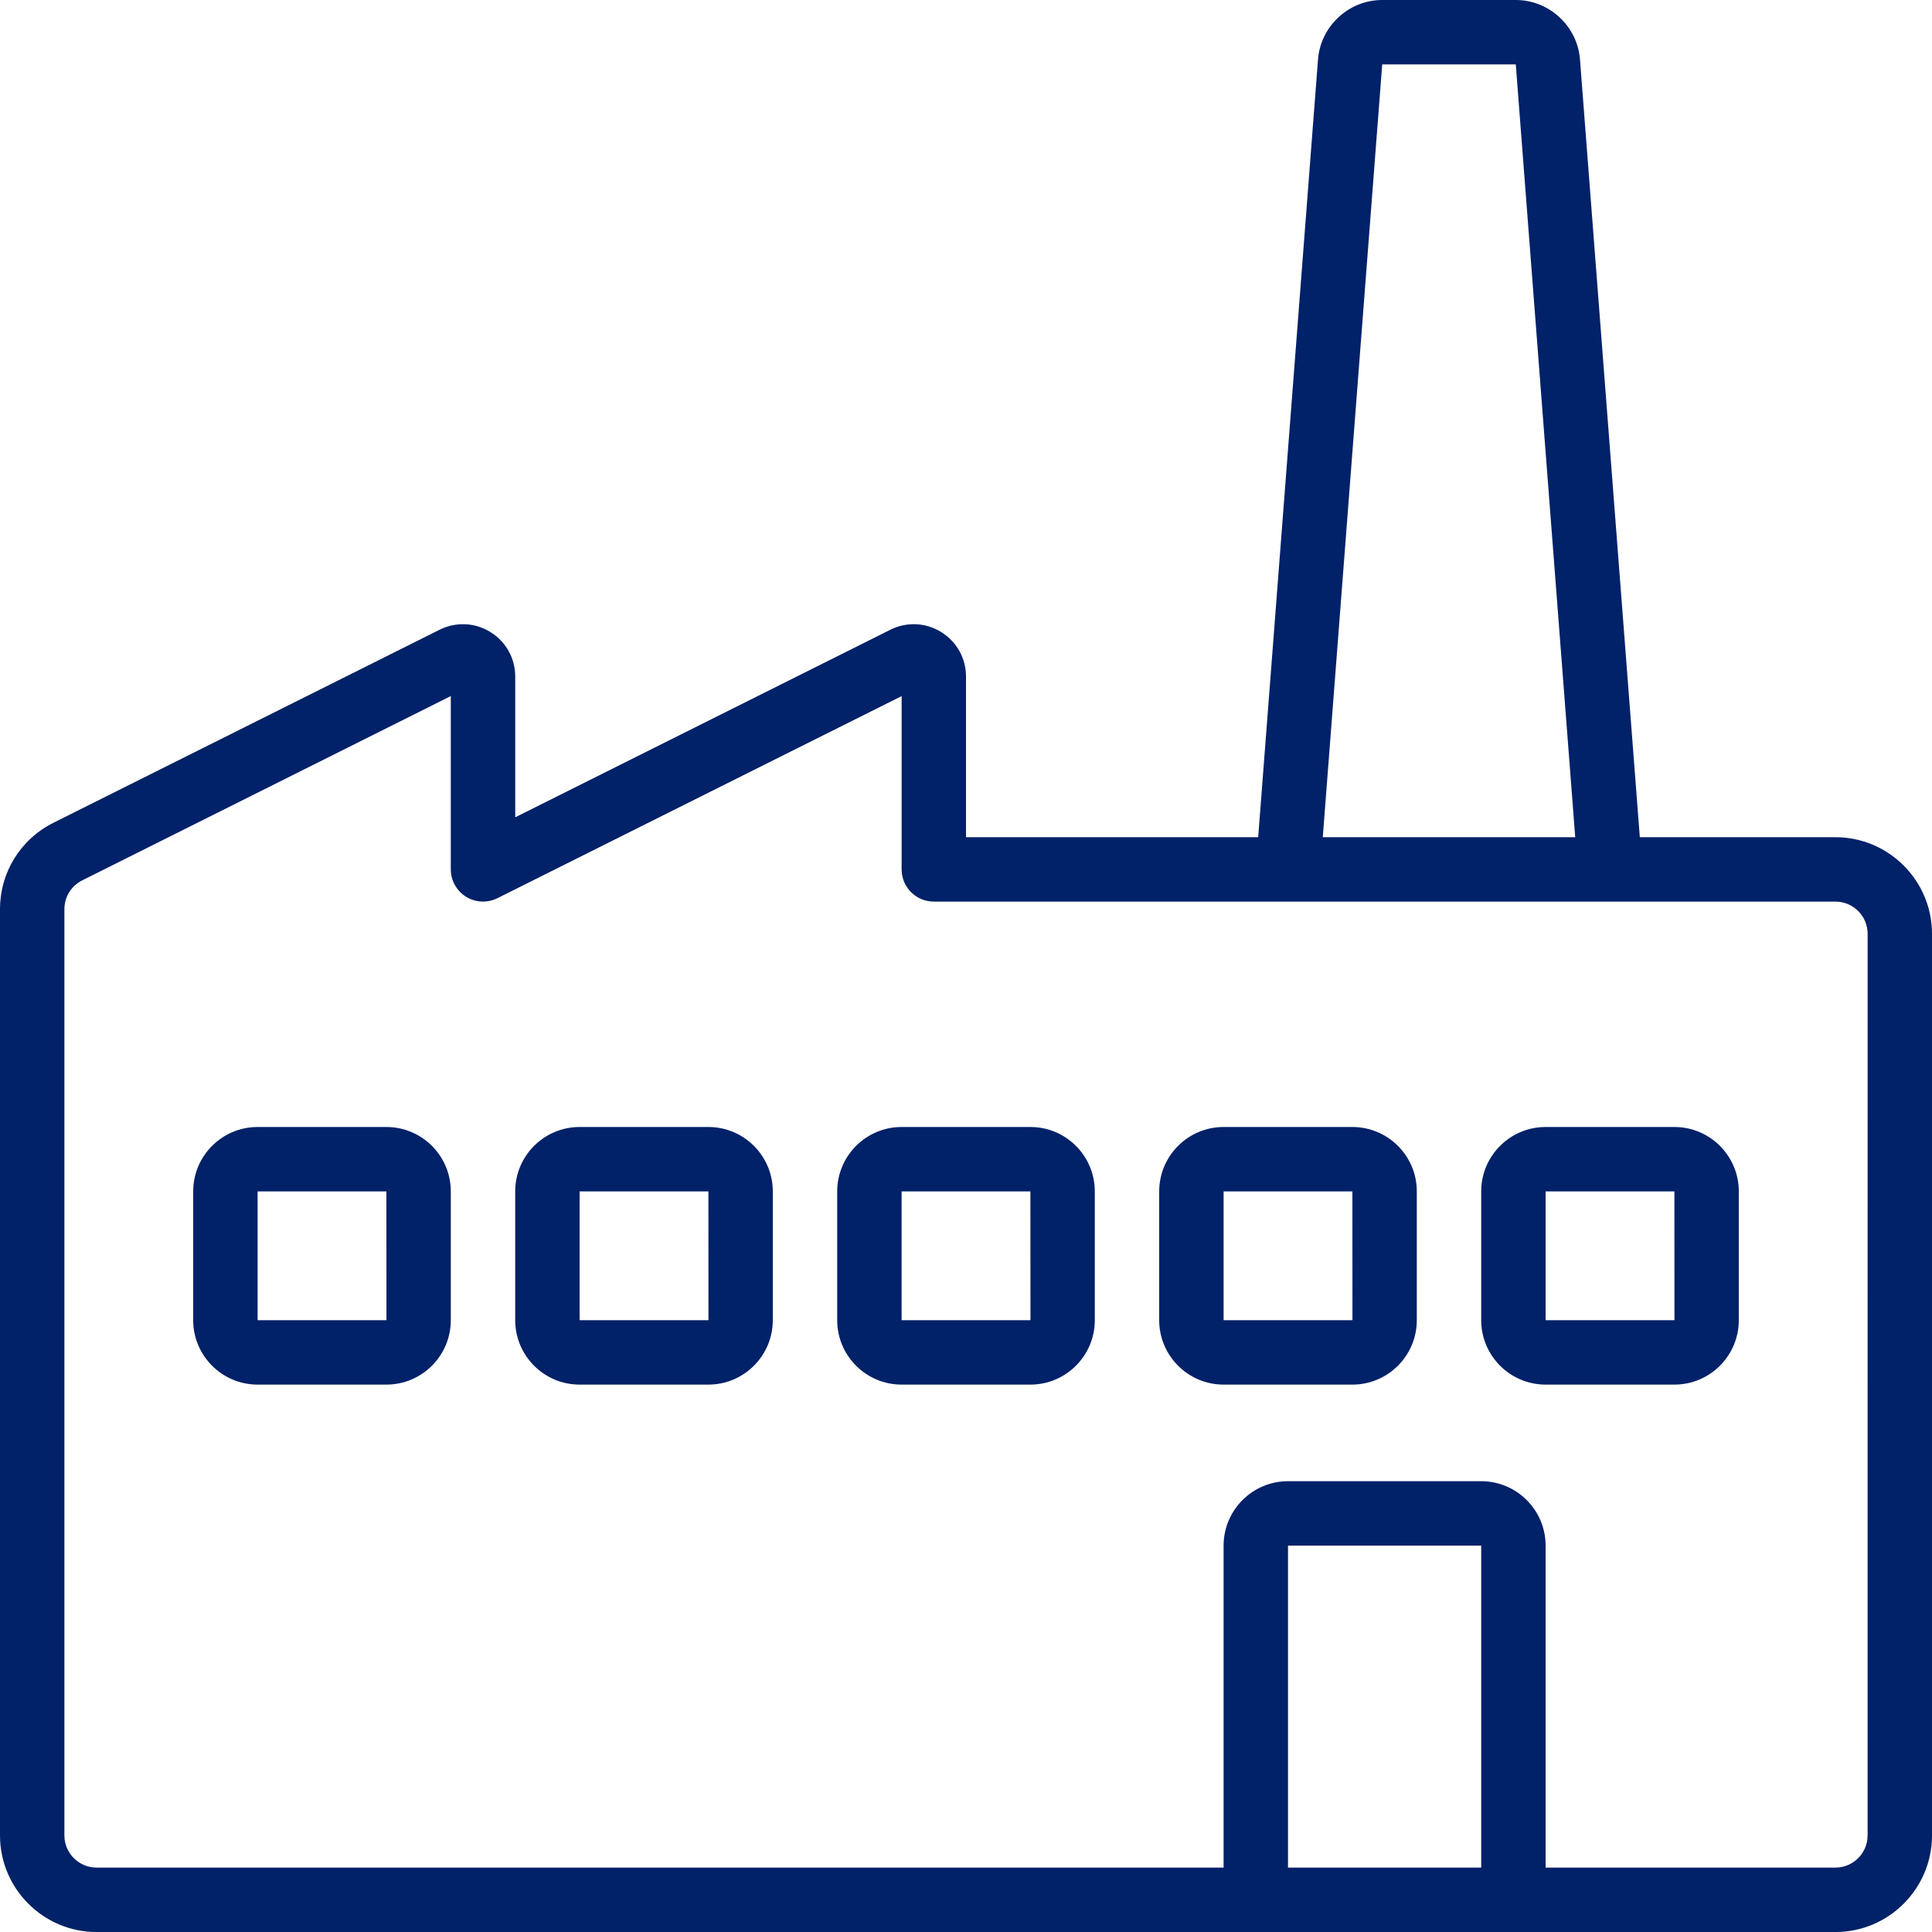
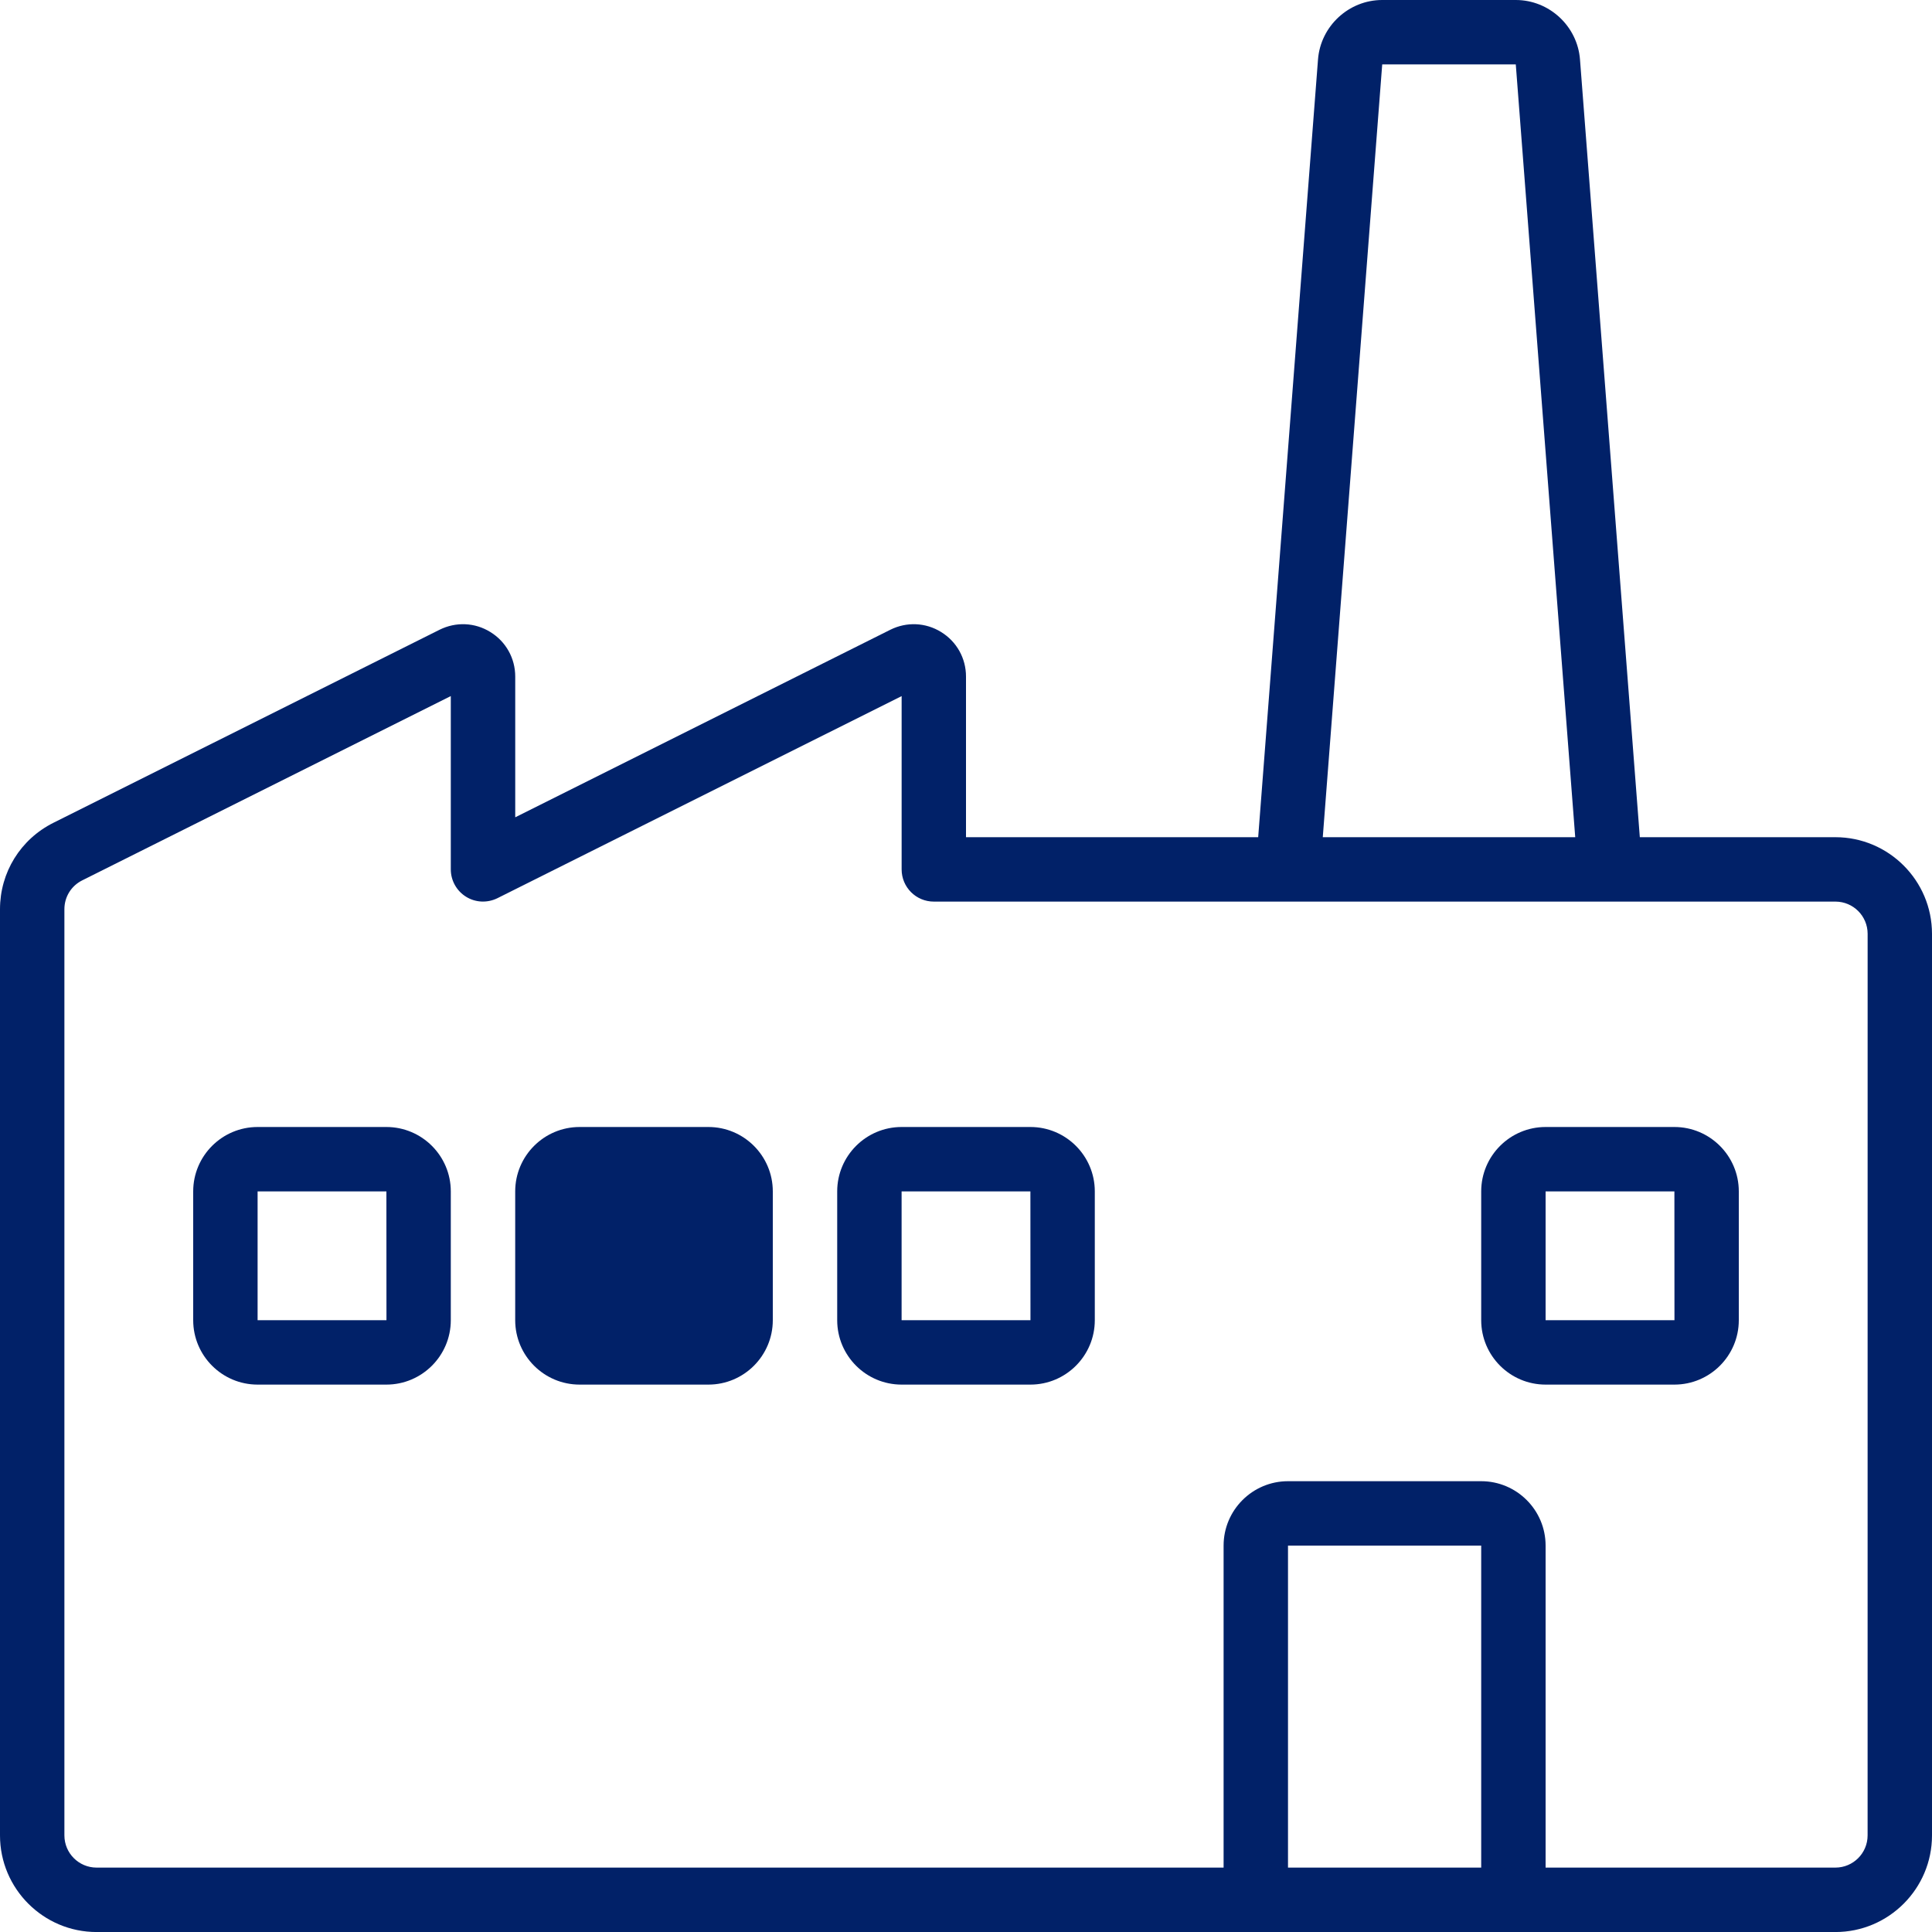
<svg xmlns="http://www.w3.org/2000/svg" width="60" height="60" viewBox="0 0 60 60" fill="none">
  <g clip-path="url(#clip0_556_5285)">
    <path d="M57 26H50.926L49.068 1.846C48.988 0.811 48.112 0 47.074 0H42.926C41.888 0 41.012 0.811 40.932 1.846L39.074 26H30V21.011C30 20.444 29.712 19.927 29.229 19.629C28.746 19.329 28.154 19.306 27.649 19.558L16.001 25.382V21.011C16.001 20.444 15.713 19.927 15.23 19.629C14.748 19.329 14.156 19.306 13.65 19.558L1.658 25.553C0.636 26.065 0 27.093 0 28.237V57.001C0 58.655 1.346 60.001 3 60.001H57C58.654 60.001 60 58.655 60 57.001V29.001C60 27.347 58.654 26 57 26ZM42.926 2H47.074L48.92 26H41.08L42.926 2ZM46 58H40V48H46V58ZM58 57C58 57.552 57.552 58 57 58H48V48C48 46.897 47.103 46 46 46H40C38.897 46 38 46.897 38 48V58H3C2.448 58 2 57.552 2 57V28.236C2 27.854 2.212 27.511 2.553 27.341L14 21.617V26.999C14 27.346 14.18 27.667 14.475 27.85C14.769 28.033 15.137 28.047 15.448 27.894L28.001 21.618V27C28.001 27.553 28.448 28 29.001 28H57.001C57.553 28 58.001 28.448 58.001 29L58 57Z" fill="#012168" />
    <path d="M12 35H8C6.897 35 6 35.897 6 37V41C6 42.103 6.897 43 8 43H12C13.103 43 14 42.103 14 41V37C14 35.897 13.103 35 12 35ZM8 41V37H12L12.002 41H8Z" fill="#012168" />
-     <path d="M22 35H18C16.897 35 16 35.897 16 37V41C16 42.103 16.897 43 18 43H22C23.103 43 24 42.103 24 41V37C24 35.897 23.103 35 22 35ZM18 41V37H22L22.002 41H18Z" fill="#012168" />
+     <path d="M22 35H18C16.897 35 16 35.897 16 37V41C16 42.103 16.897 43 18 43H22C23.103 43 24 42.103 24 41V37C24 35.897 23.103 35 22 35ZM18 41H22L22.002 41H18Z" fill="#012168" />
    <path d="M32 35H28C26.897 35 26 35.897 26 37V41C26 42.103 26.897 43 28 43H32C33.103 43 34 42.103 34 41V37C34 35.897 33.103 35 32 35ZM28 41V37H32L32.002 41H28Z" fill="#012168" />
-     <path d="M42 35H38C36.897 35 36 35.897 36 37V41C36 42.103 36.897 43 38 43H42C43.103 43 44 42.103 44 41V37C44 35.897 43.103 35 42 35ZM38 41V37H42L42.002 41H38Z" fill="#012168" />
    <path d="M52 35H48C46.897 35 46 35.897 46 37V41C46 42.103 46.897 43 48 43H52C53.103 43 54 42.103 54 41V37C54 35.897 53.103 35 52 35ZM48 41V37H52L52.002 41H48Z" fill="#012168" />
  </g>
  <defs>
    <clipPath id="clip0_556_5285">
      <rect width="60" height="60" fill="white" />
    </clipPath>
  </defs>
</svg>